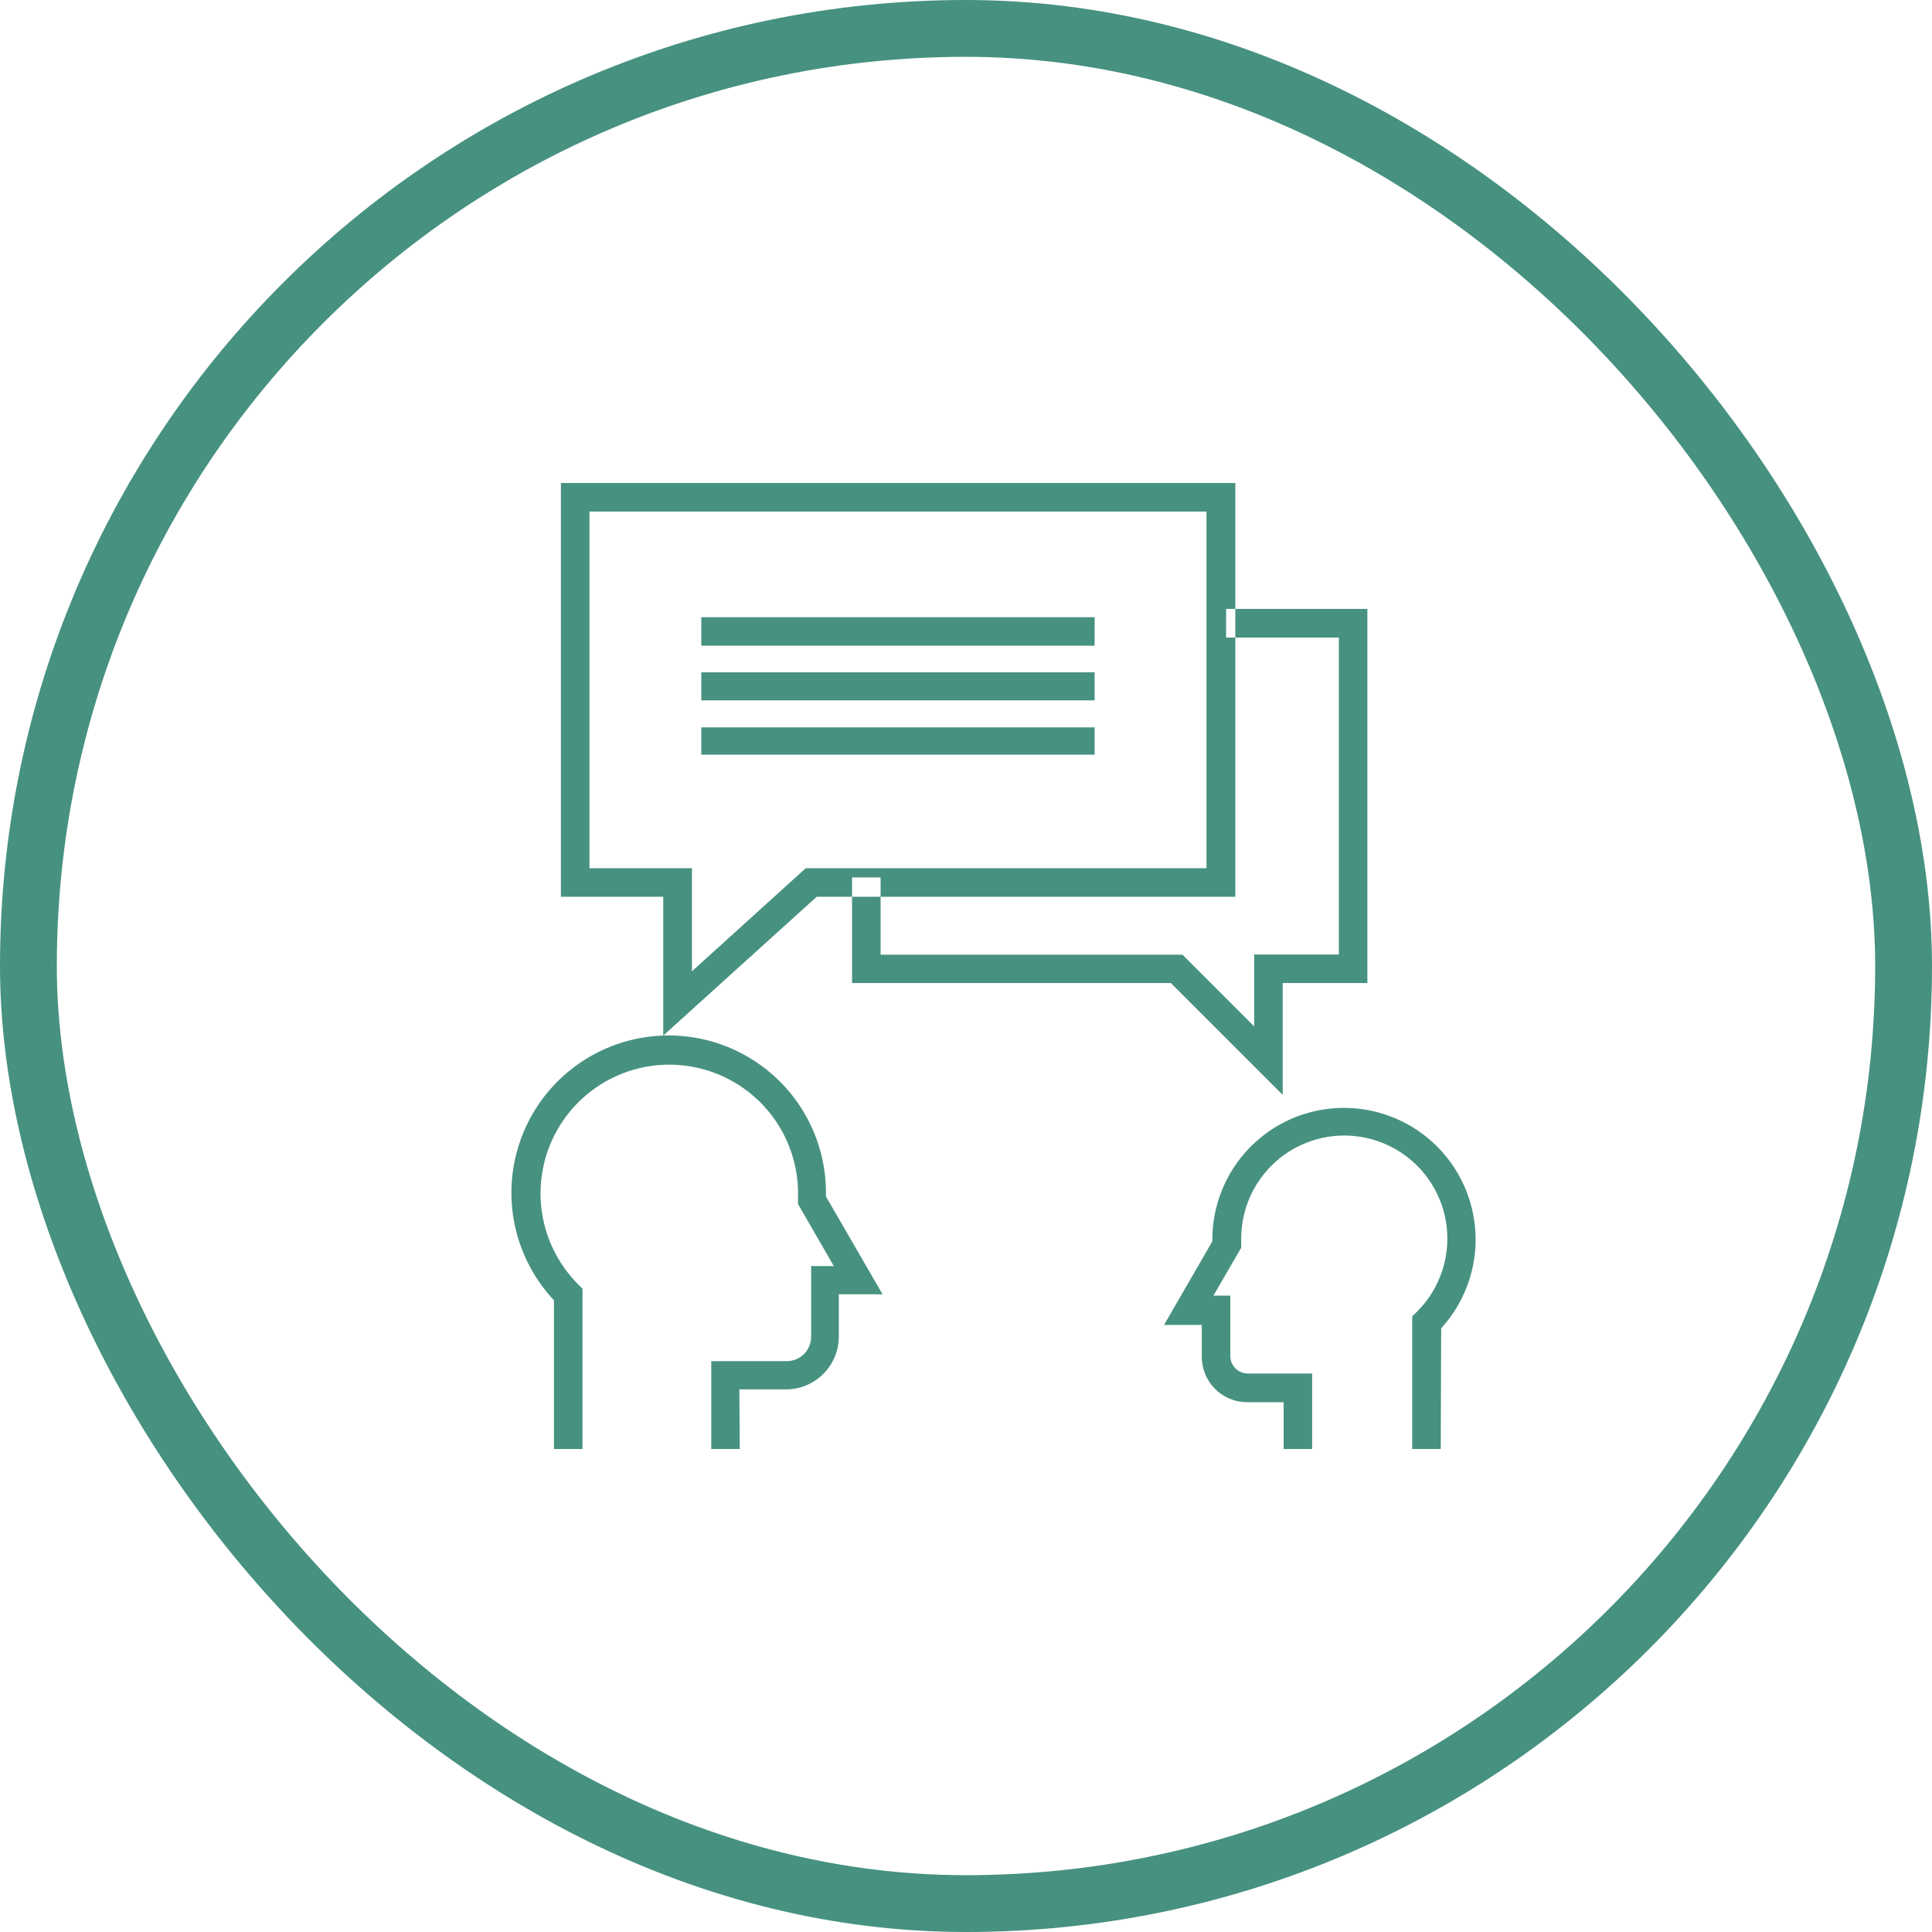
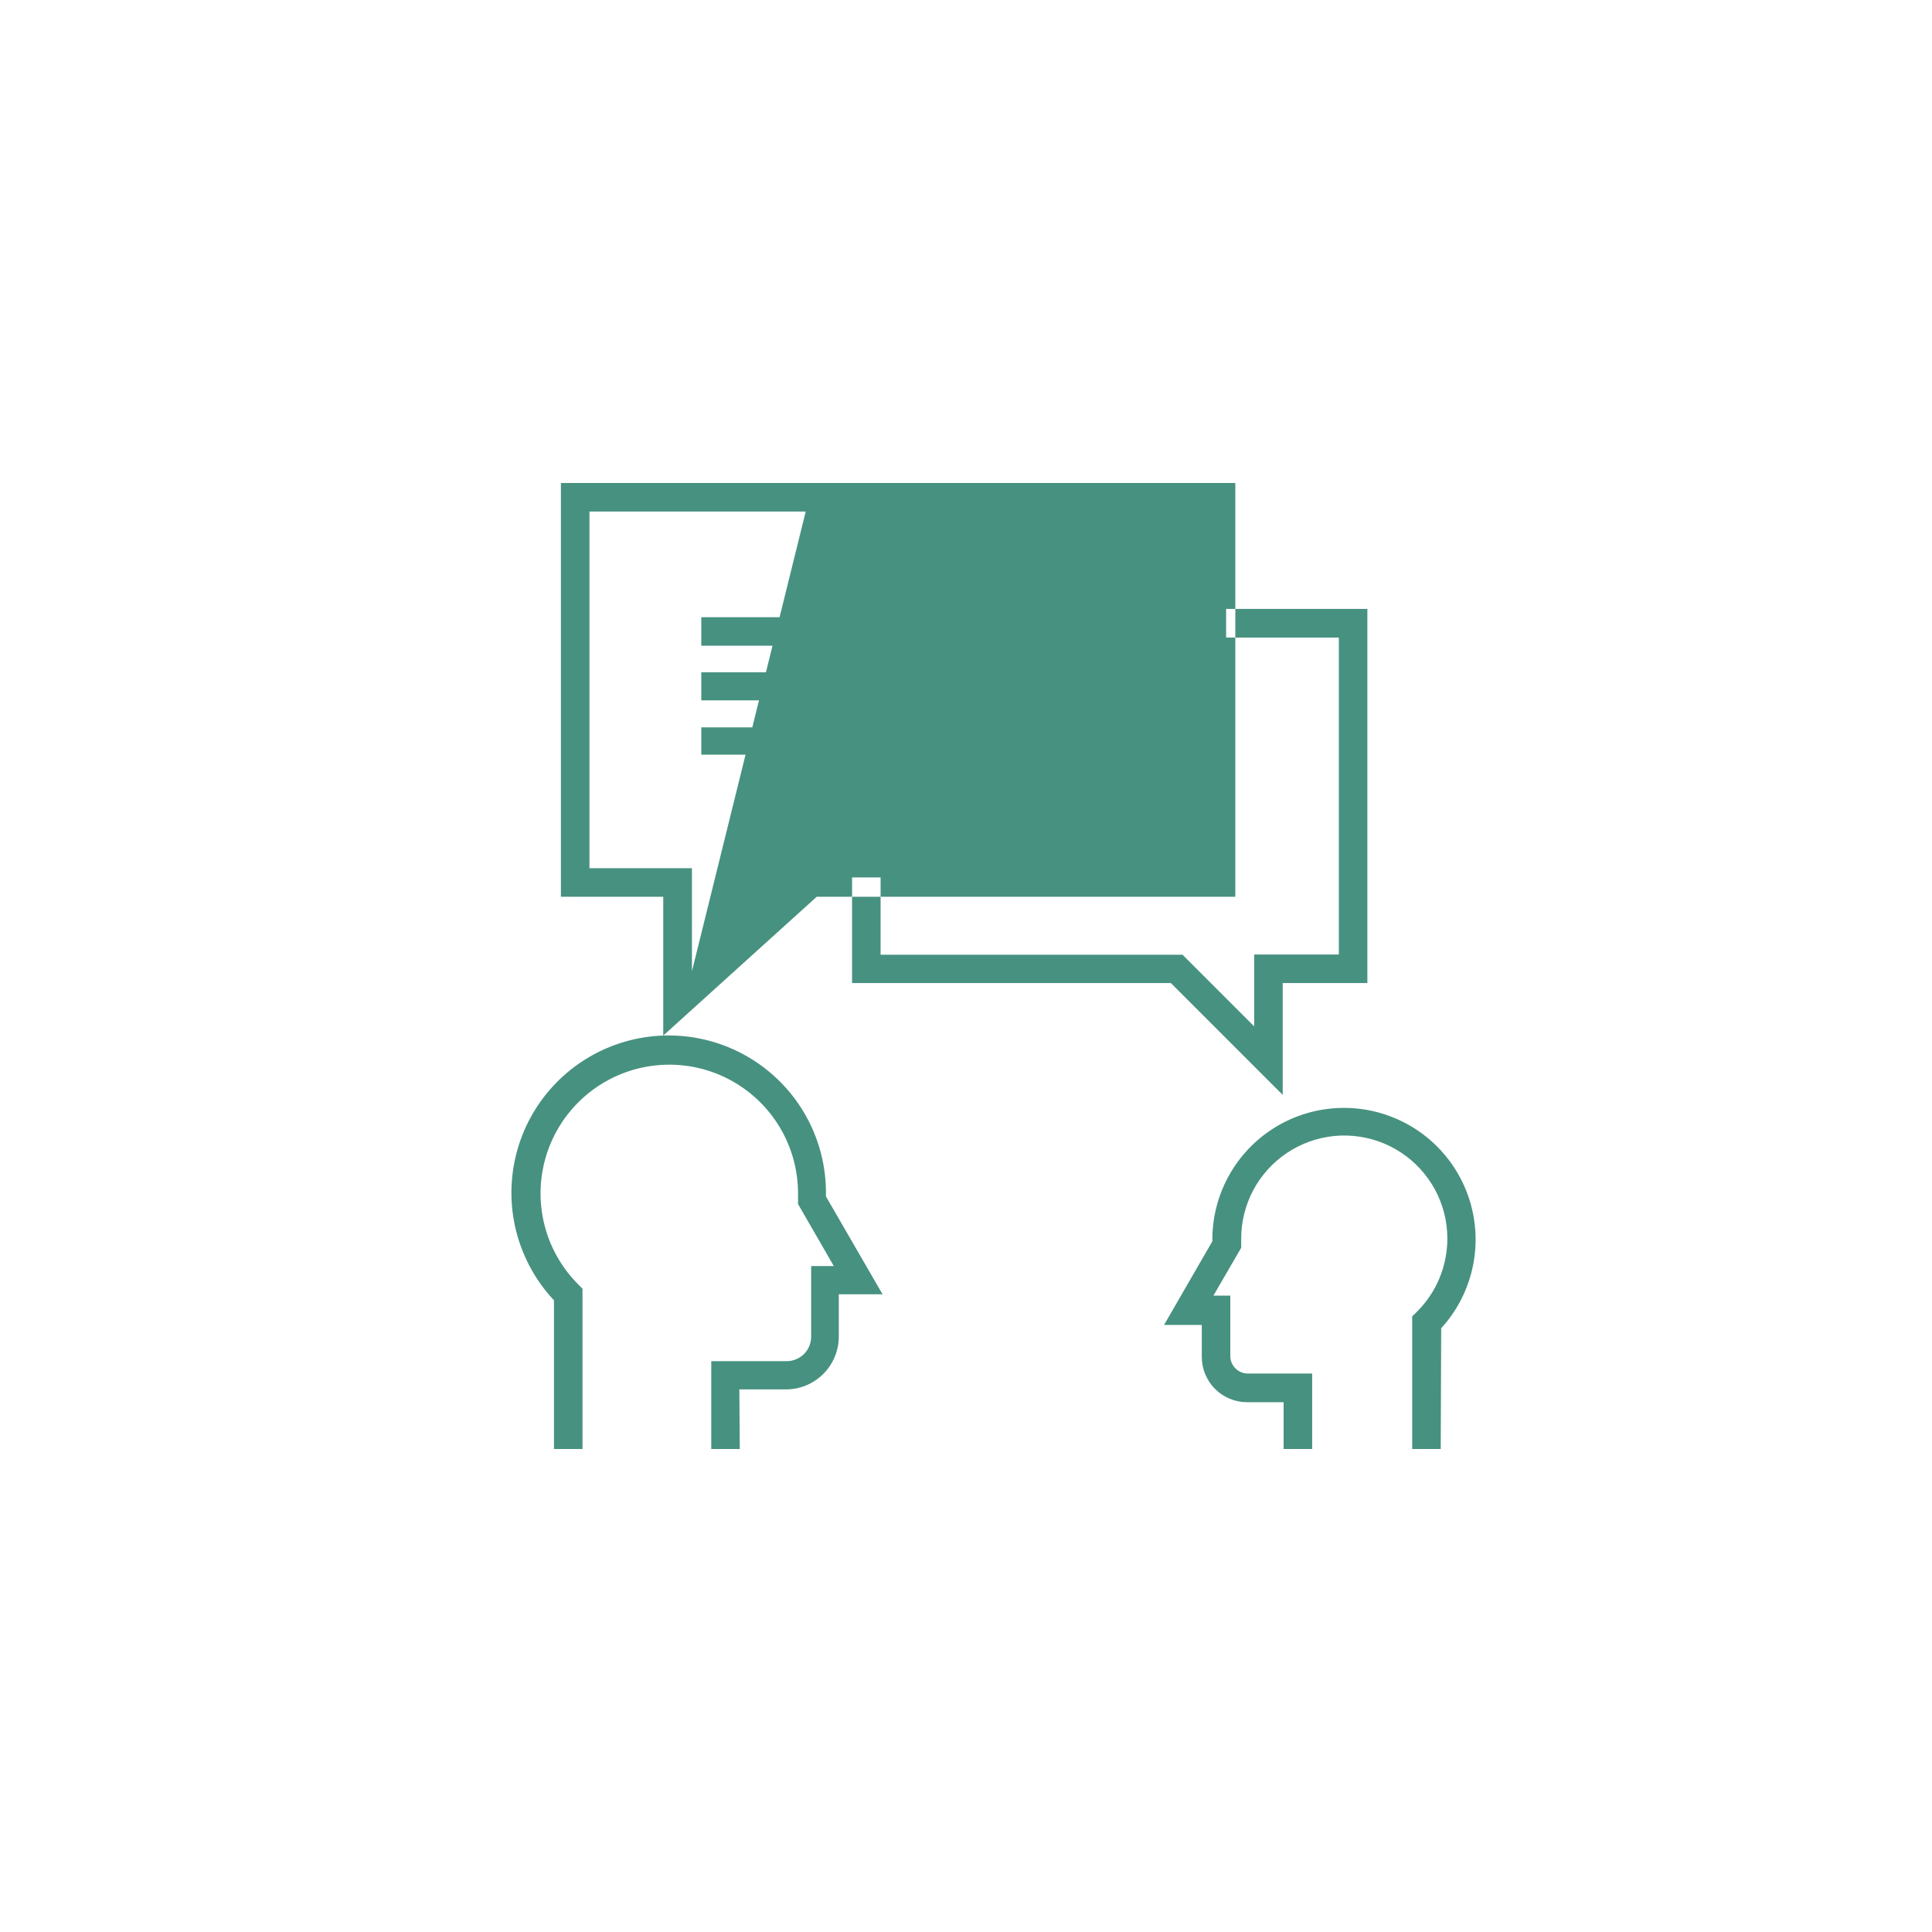
<svg xmlns="http://www.w3.org/2000/svg" width="68" height="68" viewBox="0 0 68 68" fill="none">
-   <rect x="1" y="1" width="66" height="66" rx="33" stroke="#479180" stroke-width="2" />
-   <path d="M45.147 38.537L41.21 34.6H29.99V30.882H30.994V33.602H41.619L44.143 36.125V33.596H47.123V22.44H43.155V21.431H48.127V34.6H45.147V38.537ZM26.022 48.902H27.663C28.157 48.902 28.629 48.706 28.978 48.357C29.327 48.008 29.523 47.535 29.523 47.042V45.555H31.063L29.071 42.112V42.011C29.076 41.107 28.86 40.215 28.441 39.414C28.022 38.613 27.413 37.927 26.667 37.415C25.921 36.904 25.062 36.583 24.164 36.48C23.265 36.378 22.355 36.497 21.514 36.827C20.672 37.157 19.924 37.689 19.335 38.375C18.746 39.061 18.334 39.881 18.136 40.763C17.937 41.645 17.957 42.562 18.194 43.434C18.432 44.307 18.88 45.108 19.498 45.767V51H20.502V45.358L20.353 45.209C19.826 44.682 19.436 44.032 19.22 43.319C19.004 42.605 18.967 41.848 19.113 41.117C19.259 40.385 19.584 39.701 20.058 39.125C20.532 38.549 21.14 38.099 21.83 37.815C22.52 37.53 23.269 37.421 24.012 37.496C24.754 37.57 25.466 37.827 26.085 38.244C26.704 38.66 27.211 39.222 27.561 39.882C27.91 40.541 28.091 41.276 28.088 42.022V42.378L29.347 44.561H28.55V47.053C28.549 47.28 28.458 47.498 28.297 47.658C28.135 47.818 27.917 47.908 27.69 47.908H25.034V51H26.038L26.022 48.902ZM50.725 46.75C51.233 46.194 51.597 45.522 51.787 44.793C51.977 44.065 51.986 43.3 51.813 42.567C51.641 41.834 51.293 41.154 50.798 40.586C50.304 40.018 49.679 39.579 48.976 39.307C48.274 39.035 47.516 38.938 46.768 39.025C46.02 39.112 45.304 39.38 44.683 39.806C44.062 40.233 43.554 40.803 43.204 41.47C42.853 42.136 42.67 42.879 42.671 43.632V43.69L40.971 46.633H42.299V47.759C42.299 48.182 42.467 48.587 42.766 48.886C43.065 49.185 43.47 49.353 43.893 49.353H45.179V51H46.183V48.344H43.914C43.752 48.342 43.596 48.277 43.482 48.161C43.367 48.046 43.303 47.89 43.303 47.727V45.602H42.708L43.686 43.918V43.738V43.605C43.684 43.006 43.831 42.416 44.112 41.888C44.394 41.36 44.802 40.91 45.3 40.577C45.798 40.245 46.37 40.041 46.966 39.983C47.562 39.926 48.163 40.017 48.715 40.248C49.268 40.479 49.754 40.843 50.131 41.308C50.509 41.773 50.765 42.324 50.878 42.912C50.99 43.5 50.956 44.107 50.777 44.678C50.599 45.25 50.281 45.768 49.854 46.187L49.705 46.33V51H50.709L50.725 46.75ZM28.747 31.562H43.479V17H19.742V31.562H23.344V36.449L28.747 31.562ZM20.747 18.004H42.464V30.558H28.359L24.354 34.186V30.558H20.747V18.004ZM38.527 21.723H24.683V22.727H38.527V21.723ZM38.527 23.662H24.683V24.65H38.527V23.662ZM38.527 25.601H24.683V26.562H38.527V25.601Z" fill="#479180" />
+   <path d="M45.147 38.537L41.21 34.6H29.99V30.882H30.994V33.602H41.619L44.143 36.125V33.596H47.123V22.44H43.155V21.431H48.127V34.6H45.147V38.537ZM26.022 48.902H27.663C28.157 48.902 28.629 48.706 28.978 48.357C29.327 48.008 29.523 47.535 29.523 47.042V45.555H31.063L29.071 42.112V42.011C29.076 41.107 28.86 40.215 28.441 39.414C28.022 38.613 27.413 37.927 26.667 37.415C25.921 36.904 25.062 36.583 24.164 36.48C23.265 36.378 22.355 36.497 21.514 36.827C20.672 37.157 19.924 37.689 19.335 38.375C18.746 39.061 18.334 39.881 18.136 40.763C17.937 41.645 17.957 42.562 18.194 43.434C18.432 44.307 18.88 45.108 19.498 45.767V51H20.502V45.358L20.353 45.209C19.826 44.682 19.436 44.032 19.22 43.319C19.004 42.605 18.967 41.848 19.113 41.117C19.259 40.385 19.584 39.701 20.058 39.125C20.532 38.549 21.14 38.099 21.83 37.815C22.52 37.53 23.269 37.421 24.012 37.496C24.754 37.57 25.466 37.827 26.085 38.244C26.704 38.66 27.211 39.222 27.561 39.882C27.91 40.541 28.091 41.276 28.088 42.022V42.378L29.347 44.561H28.55V47.053C28.549 47.28 28.458 47.498 28.297 47.658C28.135 47.818 27.917 47.908 27.69 47.908H25.034V51H26.038L26.022 48.902ZM50.725 46.75C51.233 46.194 51.597 45.522 51.787 44.793C51.977 44.065 51.986 43.3 51.813 42.567C51.641 41.834 51.293 41.154 50.798 40.586C50.304 40.018 49.679 39.579 48.976 39.307C48.274 39.035 47.516 38.938 46.768 39.025C46.02 39.112 45.304 39.38 44.683 39.806C44.062 40.233 43.554 40.803 43.204 41.47C42.853 42.136 42.67 42.879 42.671 43.632V43.69L40.971 46.633H42.299V47.759C42.299 48.182 42.467 48.587 42.766 48.886C43.065 49.185 43.47 49.353 43.893 49.353H45.179V51H46.183V48.344H43.914C43.752 48.342 43.596 48.277 43.482 48.161C43.367 48.046 43.303 47.89 43.303 47.727V45.602H42.708L43.686 43.918V43.738V43.605C43.684 43.006 43.831 42.416 44.112 41.888C44.394 41.36 44.802 40.91 45.3 40.577C45.798 40.245 46.37 40.041 46.966 39.983C47.562 39.926 48.163 40.017 48.715 40.248C49.268 40.479 49.754 40.843 50.131 41.308C50.509 41.773 50.765 42.324 50.878 42.912C50.99 43.5 50.956 44.107 50.777 44.678C50.599 45.25 50.281 45.768 49.854 46.187L49.705 46.33V51H50.709L50.725 46.75ZM28.747 31.562H43.479V17H19.742V31.562H23.344V36.449L28.747 31.562ZM20.747 18.004H42.464H28.359L24.354 34.186V30.558H20.747V18.004ZM38.527 21.723H24.683V22.727H38.527V21.723ZM38.527 23.662H24.683V24.65H38.527V23.662ZM38.527 25.601H24.683V26.562H38.527V25.601Z" fill="#479180" />
</svg>